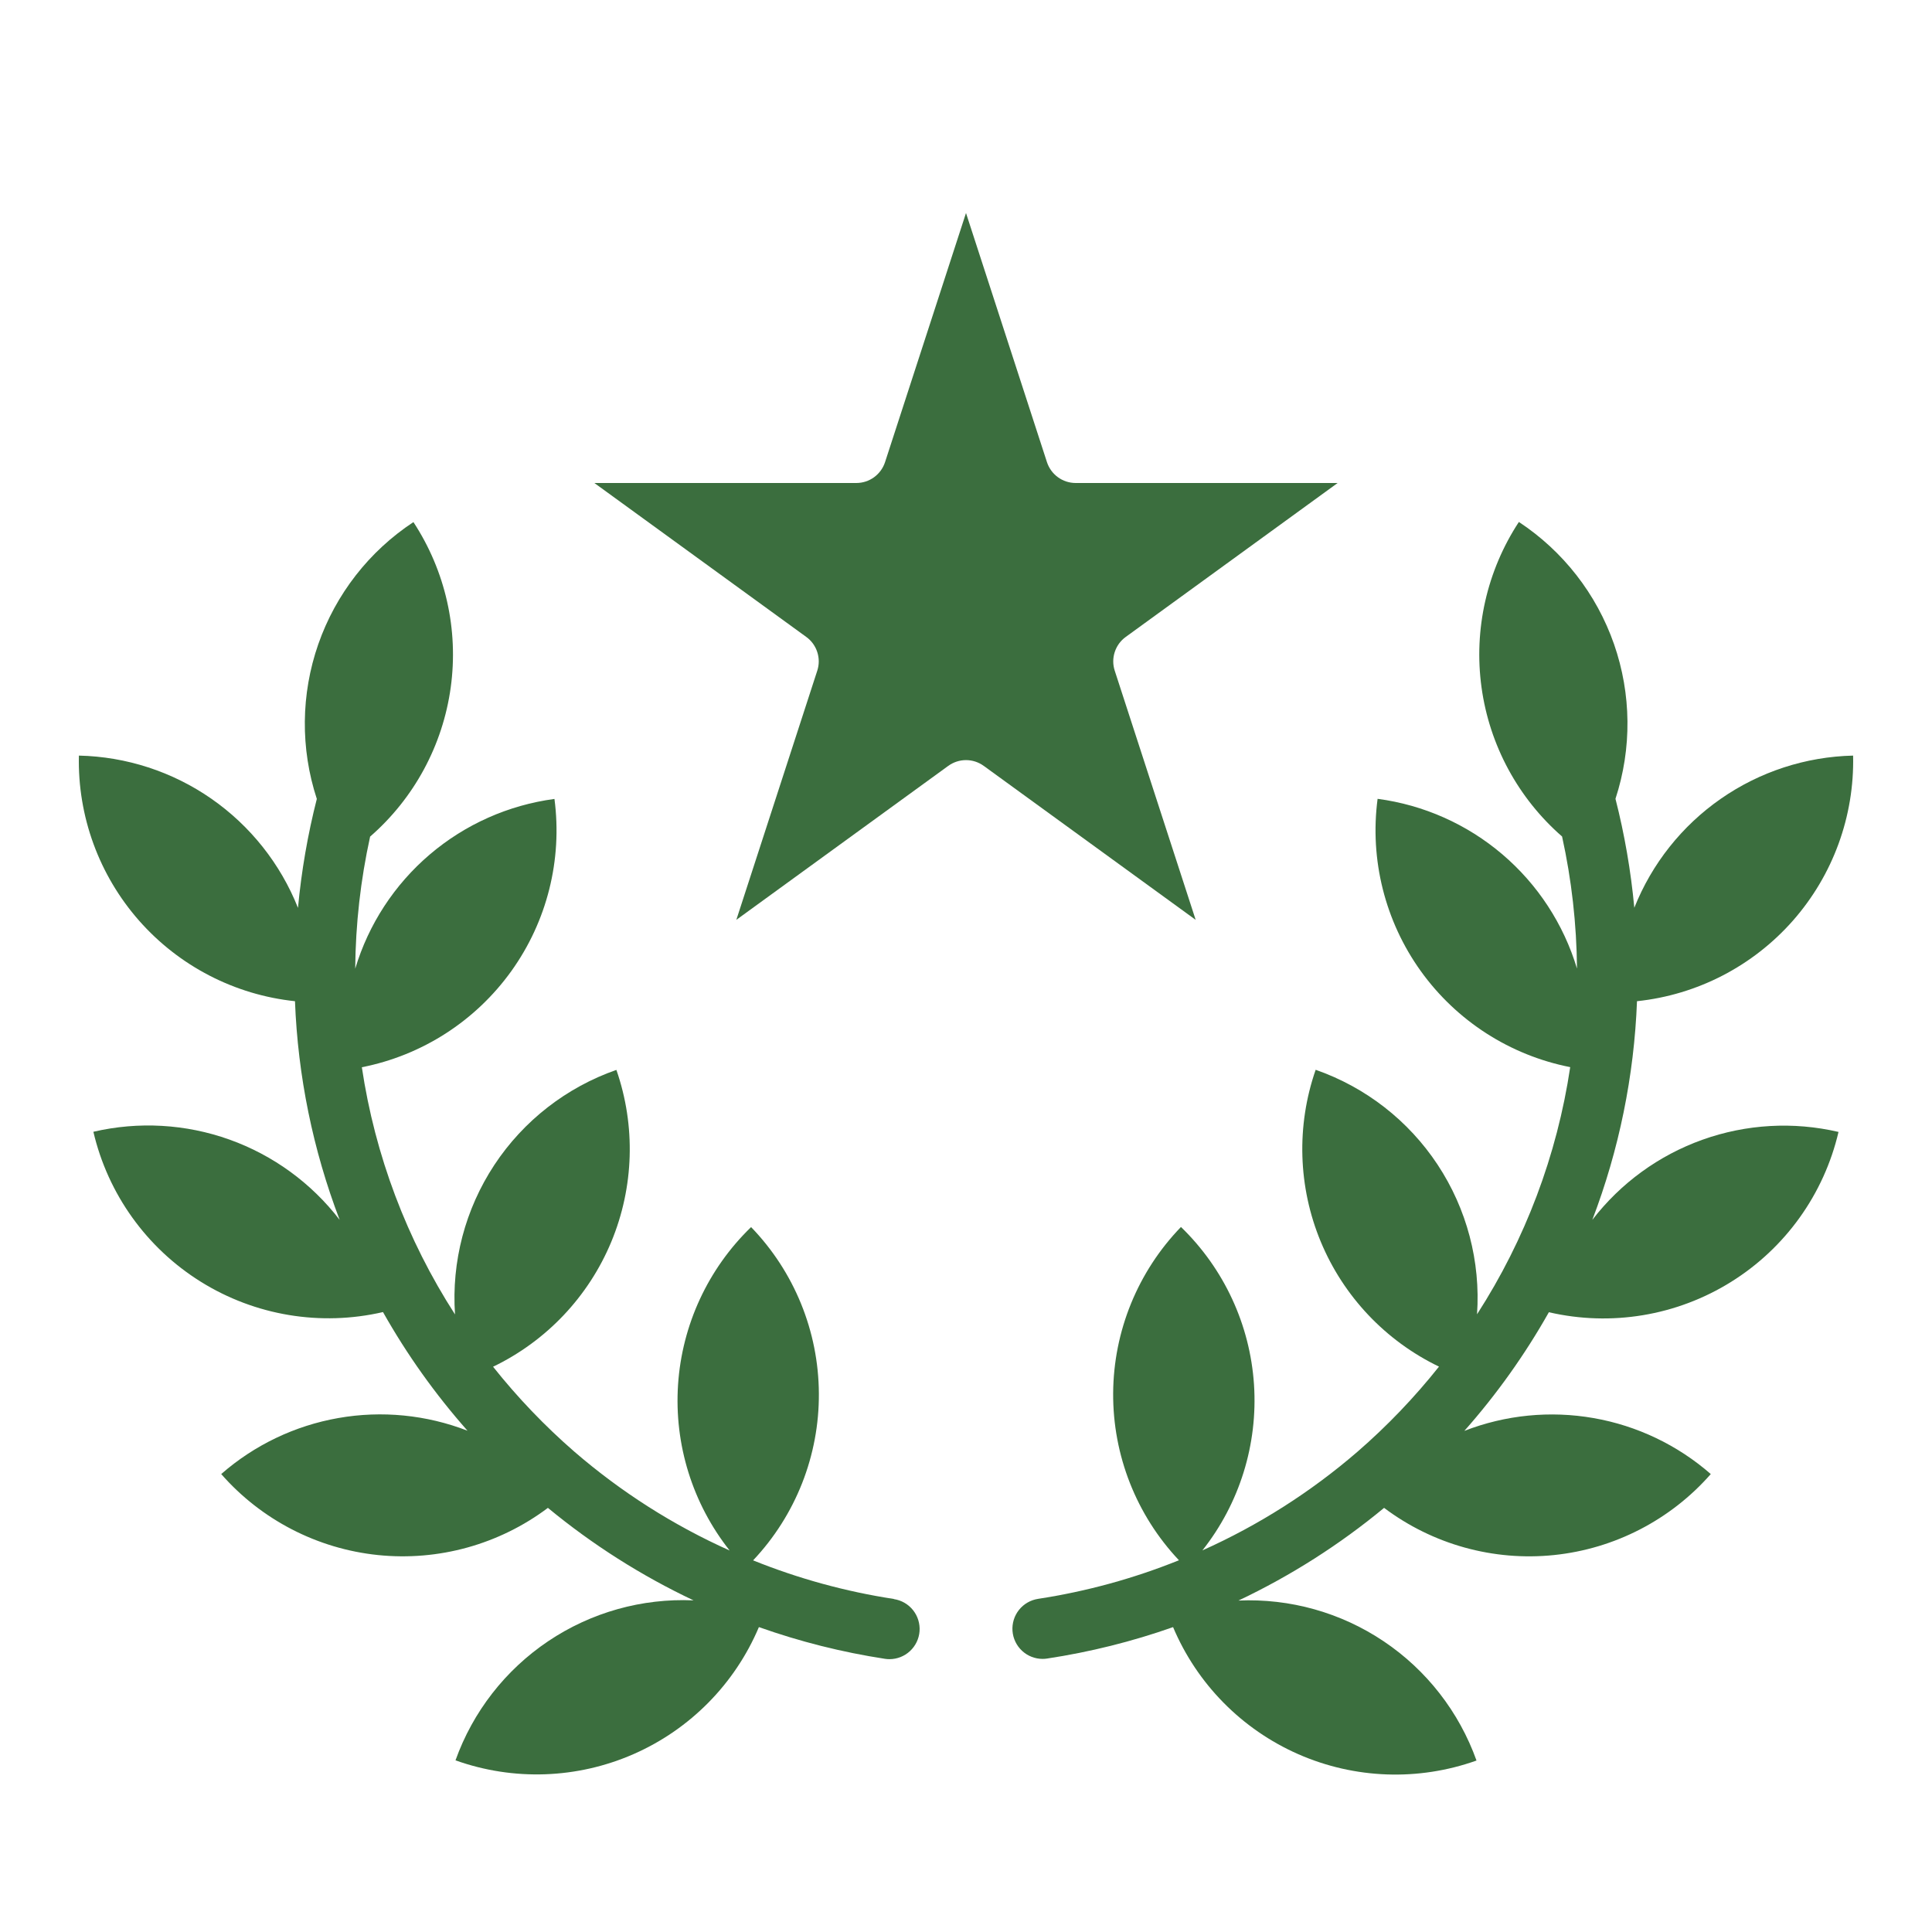
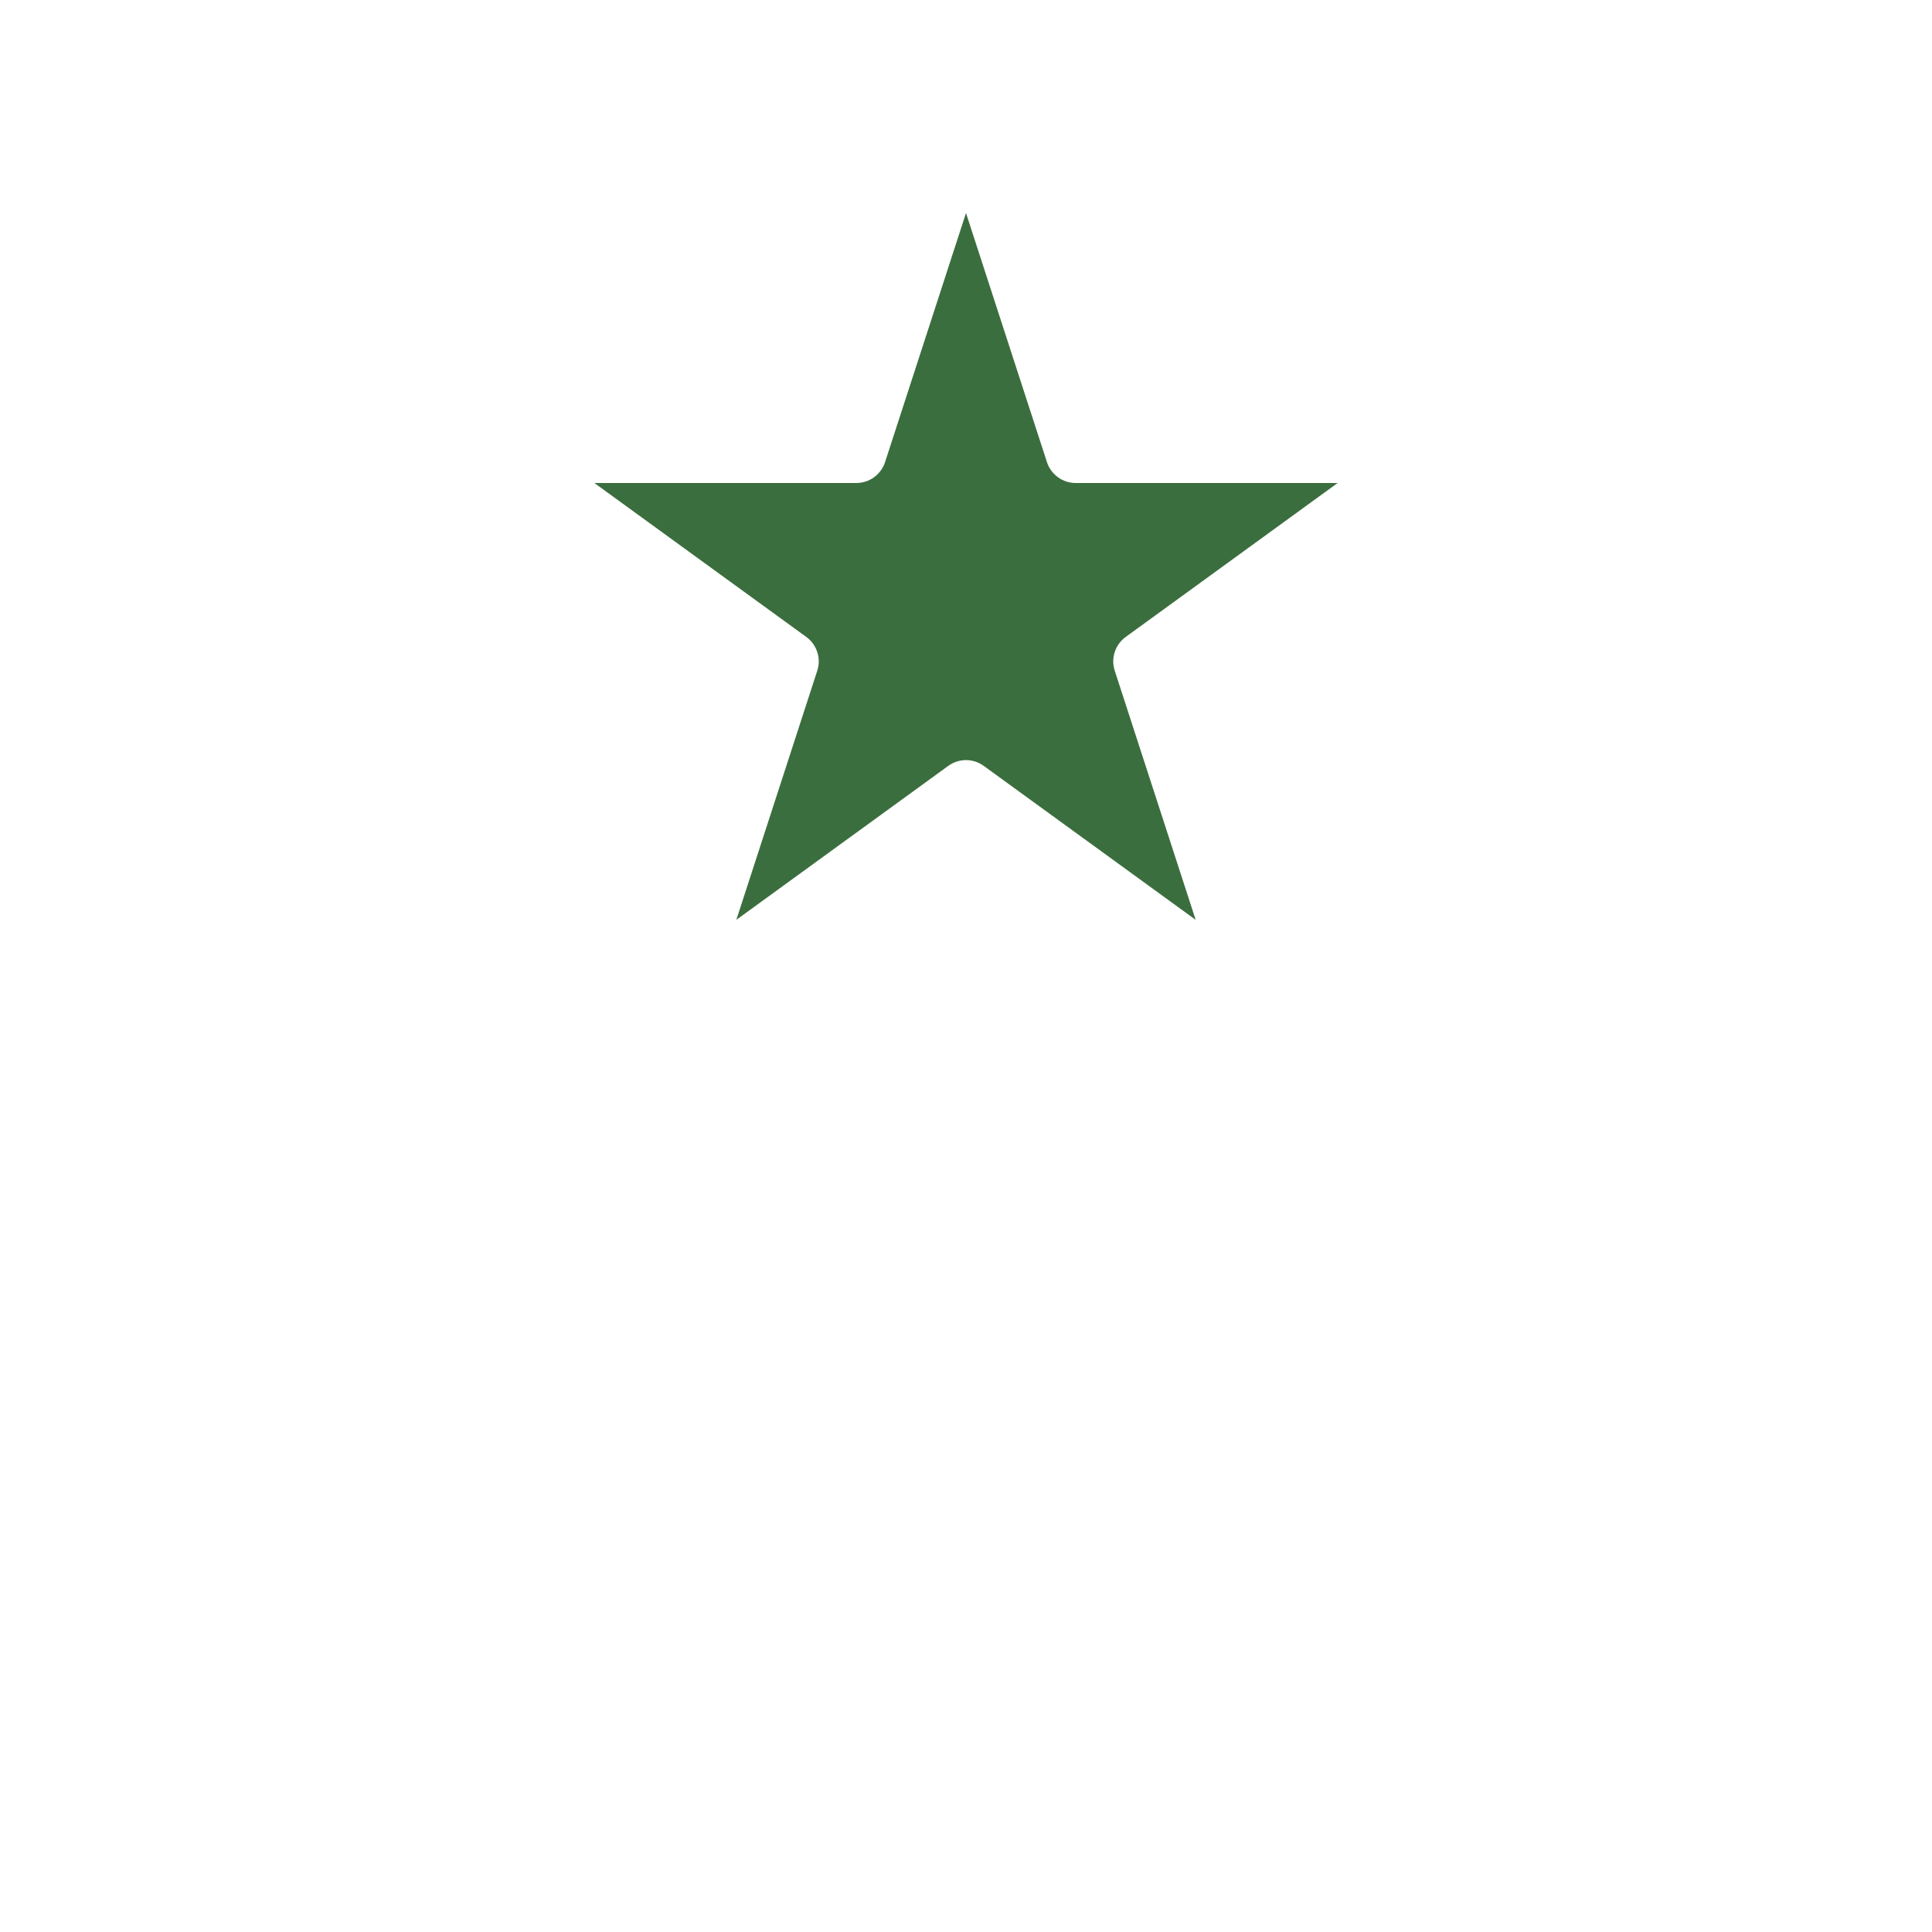
<svg xmlns="http://www.w3.org/2000/svg" width="72" height="72" viewBox="0 0 72 72" fill="none">
-   <path d="M59.341 45.461C60.337 42.854 60.899 40.101 61.006 37.312C63.252 37.075 65.327 36.002 66.819 34.307C68.311 32.611 69.111 30.417 69.06 28.159C67.295 28.2 65.58 28.759 64.13 29.768C62.68 30.776 61.559 32.189 60.906 33.83C60.778 32.46 60.544 31.102 60.204 29.769C60.819 27.892 60.799 25.866 60.149 24.002C59.498 22.137 58.253 20.539 56.604 19.452C55.411 21.271 54.916 23.46 55.212 25.615C55.508 27.77 56.575 29.744 58.214 31.174C58.57 32.791 58.756 34.44 58.77 36.096C58.271 34.438 57.305 32.959 55.987 31.837C54.669 30.715 53.055 29.997 51.339 29.77C51.04 32.037 51.616 34.332 52.949 36.19C54.283 38.047 56.273 39.327 58.517 39.769C58.027 43.051 56.843 46.191 55.045 48.98C55.18 47.012 54.664 45.054 53.578 43.408C52.491 41.761 50.893 40.518 49.031 39.868C48.306 41.954 48.374 44.235 49.221 46.275C50.069 48.315 51.637 49.971 53.627 50.93C52.714 52.078 51.698 53.14 50.59 54.101C48.852 55.602 46.905 56.84 44.81 57.779C46.195 56.029 46.88 53.826 46.733 51.598C46.585 49.371 45.615 47.278 44.011 45.726C42.403 47.389 41.498 49.608 41.484 51.92C41.47 54.234 42.348 56.463 43.936 58.146C42.248 58.827 40.487 59.309 38.689 59.584C38.408 59.627 38.153 59.773 37.976 59.995C37.799 60.217 37.712 60.498 37.733 60.781C37.754 61.064 37.882 61.328 38.09 61.522C38.298 61.715 38.571 61.822 38.855 61.822C38.912 61.822 38.968 61.818 39.024 61.809C40.622 61.567 42.193 61.175 43.717 60.638C44.61 62.754 46.279 64.448 48.382 65.373C50.485 66.297 52.861 66.382 55.025 65.61C54.377 63.799 53.167 62.242 51.57 61.169C49.974 60.096 48.076 59.563 46.154 59.648C48.1 58.726 49.923 57.566 51.581 56.194C53.395 57.558 55.658 58.186 57.916 57.952C60.173 57.718 62.259 56.64 63.756 54.934C62.518 53.853 61.008 53.131 59.389 52.848C57.77 52.564 56.104 52.729 54.572 53.325C55.775 51.966 56.831 50.483 57.722 48.903C60.044 49.44 62.485 49.035 64.508 47.775C66.532 46.516 67.973 44.505 68.516 42.184C66.833 41.792 65.074 41.893 63.447 42.474C61.82 43.055 60.395 44.092 59.341 45.461Z" fill="#3B6E3E" />
-   <path d="M33.313 59.589C31.515 59.314 29.754 58.831 28.066 58.15C29.654 56.468 30.532 54.238 30.517 51.925C30.503 49.612 29.599 47.393 27.991 45.73C26.387 47.282 25.417 49.375 25.269 51.603C25.122 53.83 25.807 56.033 27.192 57.783C25.097 56.845 23.15 55.606 21.412 54.106C20.304 53.144 19.288 52.082 18.375 50.934C20.365 49.976 21.933 48.319 22.781 46.279C23.628 44.239 23.696 41.959 22.971 39.872C21.109 40.522 19.511 41.766 18.424 43.412C17.338 45.059 16.822 47.017 16.957 48.985C15.159 46.196 13.975 43.055 13.485 39.773C15.729 39.331 17.719 38.051 19.053 36.194C20.386 34.337 20.962 32.041 20.663 29.774C18.948 30.003 17.335 30.721 16.018 31.843C14.701 32.965 13.736 34.443 13.238 36.1C13.251 34.444 13.438 32.795 13.793 31.178C15.434 29.749 16.5 27.775 16.797 25.62C17.094 23.465 16.6 21.276 15.407 19.457C13.758 20.543 12.513 22.142 11.862 24.006C11.212 25.87 11.192 27.897 11.807 29.773C11.467 31.106 11.233 32.464 11.105 33.834C10.452 32.191 9.329 30.776 7.877 29.766C6.425 28.757 4.708 28.198 2.94 28.159C2.889 30.417 3.689 32.611 5.181 34.307C6.673 36.002 8.747 37.075 10.993 37.312C11.1 40.101 11.663 42.854 12.658 45.461C11.605 44.09 10.18 43.052 8.552 42.469C6.924 41.887 5.163 41.786 3.48 42.178C4.022 44.499 5.464 46.51 7.487 47.769C9.51 49.029 11.951 49.434 14.273 48.897C15.164 50.478 16.22 51.96 17.423 53.319C15.891 52.725 14.226 52.561 12.608 52.846C10.99 53.13 9.481 53.852 8.244 54.934C9.74 56.64 11.826 57.718 14.084 57.952C16.342 58.185 18.604 57.557 20.419 56.194C22.078 57.564 23.901 58.721 25.846 59.641C23.924 59.556 22.026 60.09 20.429 61.163C18.833 62.236 17.622 63.792 16.975 65.603C19.137 66.376 21.514 66.292 23.616 65.368C25.718 64.445 27.388 62.752 28.282 60.637C29.807 61.178 31.379 61.574 32.978 61.819C33.034 61.828 33.09 61.832 33.147 61.832C33.431 61.832 33.704 61.725 33.912 61.532C34.12 61.339 34.248 61.074 34.269 60.791C34.29 60.508 34.203 60.227 34.026 60.005C33.849 59.783 33.594 59.636 33.313 59.594V59.589Z" fill="#3B6E3E" />
  <path d="M36 7.938L39.017 17.223C39.091 17.449 39.234 17.645 39.426 17.785C39.618 17.925 39.85 18 40.087 18H49.85L41.951 23.738C41.759 23.877 41.616 24.074 41.543 24.3C41.469 24.526 41.469 24.769 41.543 24.995L44.559 34.28L36.661 28.542C36.469 28.403 36.238 28.327 36 28.327C35.762 28.327 35.531 28.403 35.339 28.542L27.441 34.28L30.457 24.995C30.531 24.769 30.531 24.526 30.457 24.3C30.384 24.074 30.241 23.877 30.049 23.738L22.15 18H31.913C32.151 18 32.382 17.925 32.574 17.785C32.766 17.645 32.909 17.449 32.983 17.223L36 7.938Z" fill="#3B6E3E" />
</svg>